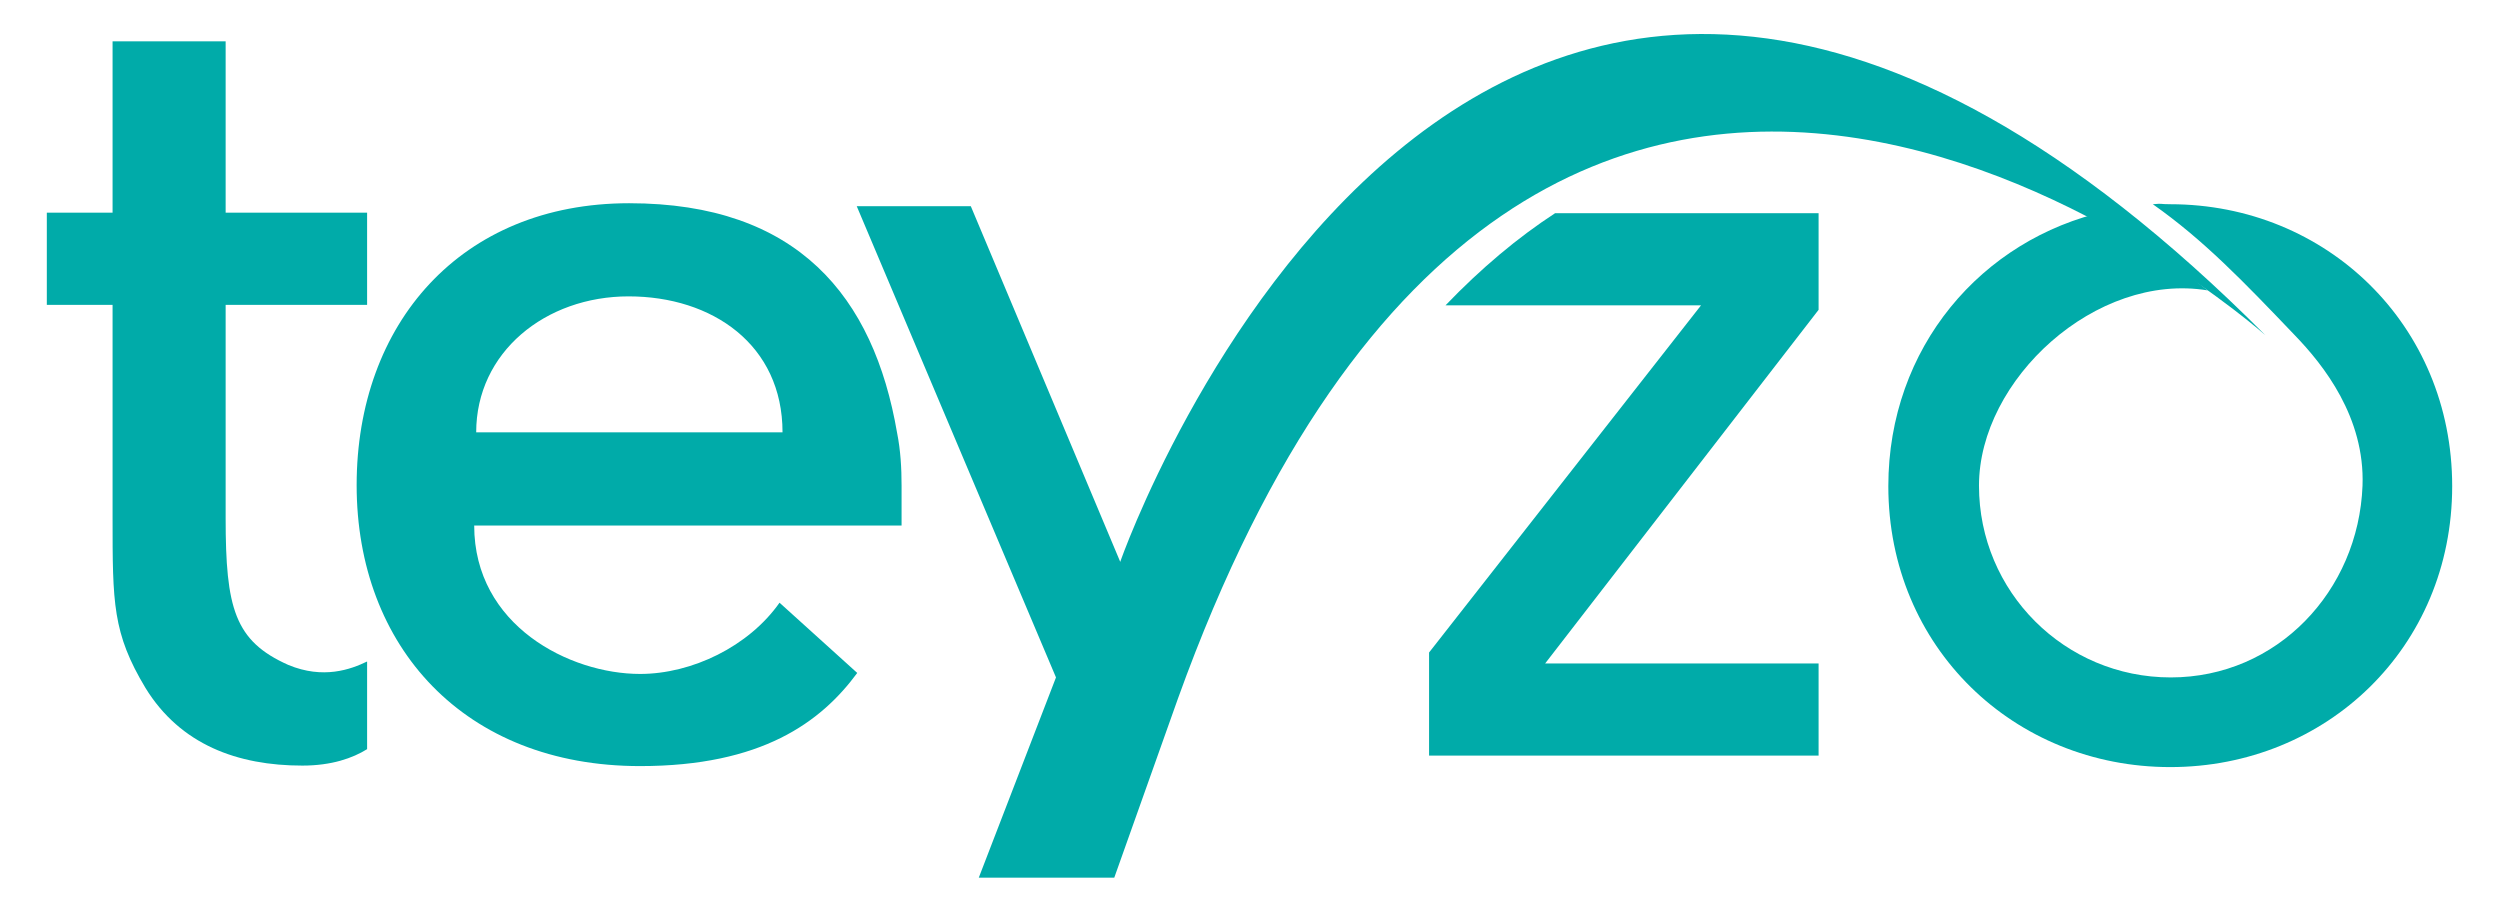
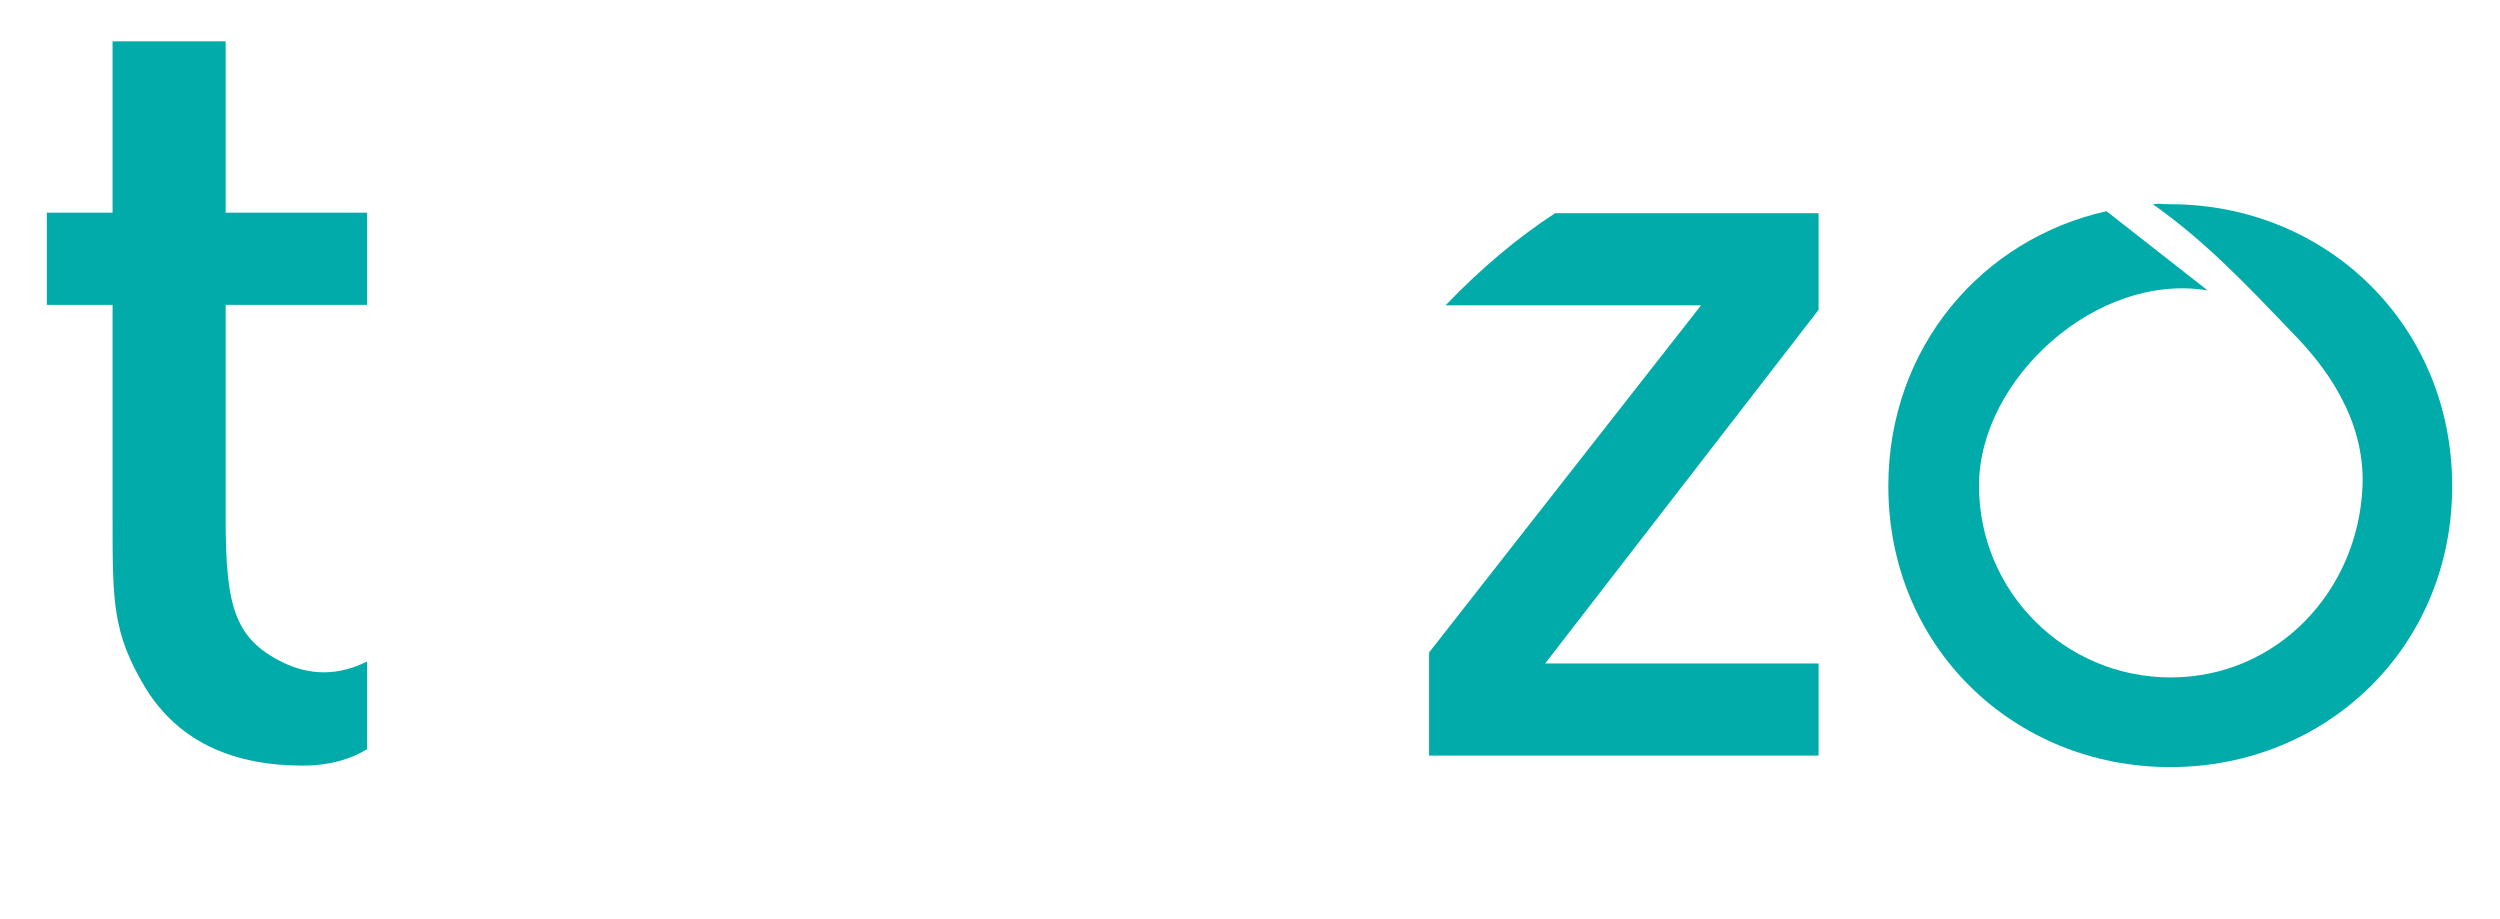
<svg xmlns="http://www.w3.org/2000/svg" version="1.1" id="Layer_1" x="0px" y="0px" viewBox="0 0 501.9 184.5" style="enable-background:new 0 0 501.9 184.5;" xml:space="preserve">
  <style type="text/css">
	.st0{fill:#00ABA9;}
</style>
  <path class="st0" d="M73.7,132.8v17.6c-2.9,1.8-7.1,3.3-13,3.3c-13,0-24.5-4.2-31.5-15.6c-6.6-11-6.6-17-6.6-34.2V61.2H9.4V42.7  h13.2V8.3h22.7v34.4h28.4v18.5H45.3V104c0,18.1,1.8,24.7,12.6,29.5C64.9,136.4,70.4,134.4,73.7,132.8z" />
-   <path class="st0" d="M180.9,105.5H95.2c0,20.1,19.2,29.8,33.3,29.8c10.4,0,21.8-5.5,28-14.3l15.6,14.1c-7.3,9.9-19.2,18.7-43.6,18.7  c-35.3,0-56.9-24-56.9-56.4c0-32.4,20.9-56.6,54.7-56.6s49.1,18.7,53.8,46.1c0.7,3.5,0.9,7.1,0.9,10.6V105.5z M157.1,86.8  c0-17.6-14.1-27.3-30.9-27.3c-16.7,0-30.6,11.2-30.6,27.3H157.1z" />
  <path class="st0" d="M290.2,61.3h51.3L286.9,131v20.7h78.2v-18.5h-54.9l54.9-71V42.8h-52.9C304.7,47.7,297.4,53.8,290.2,61.3z" />
-   <path class="st0" d="M454.8,67.3c0,0-145.3-129.7-218.3,72.9l-12.8,36h-27.2l15.5-40.2l-40-94.6h22.9l30,71.4  C224.8,112.9,296.4-91.6,454.8,67.3z" />
  <path class="st0" d="M474.3,97.5c-0.8,21.2-17.2,38.5-38.5,38.5c-21.3,0-38.5-17.2-38.5-38.5c0-21.3,23.5-42.9,45.9-39.2l-20.3-15.9  c-25.1,5.6-43.8,27.4-43.8,55.2c0,32.4,25.3,56.4,56.6,56.4c31.3,0,56.6-24,56.6-56.4c0-32.4-25.3-56.6-56.6-56.6  c-2.3,0-1.3-0.2-3.5,0c10.1,7.1,18.1,15.4,28.5,26.3C466.5,73.3,474.8,83.8,474.3,97.5z" />
</svg>